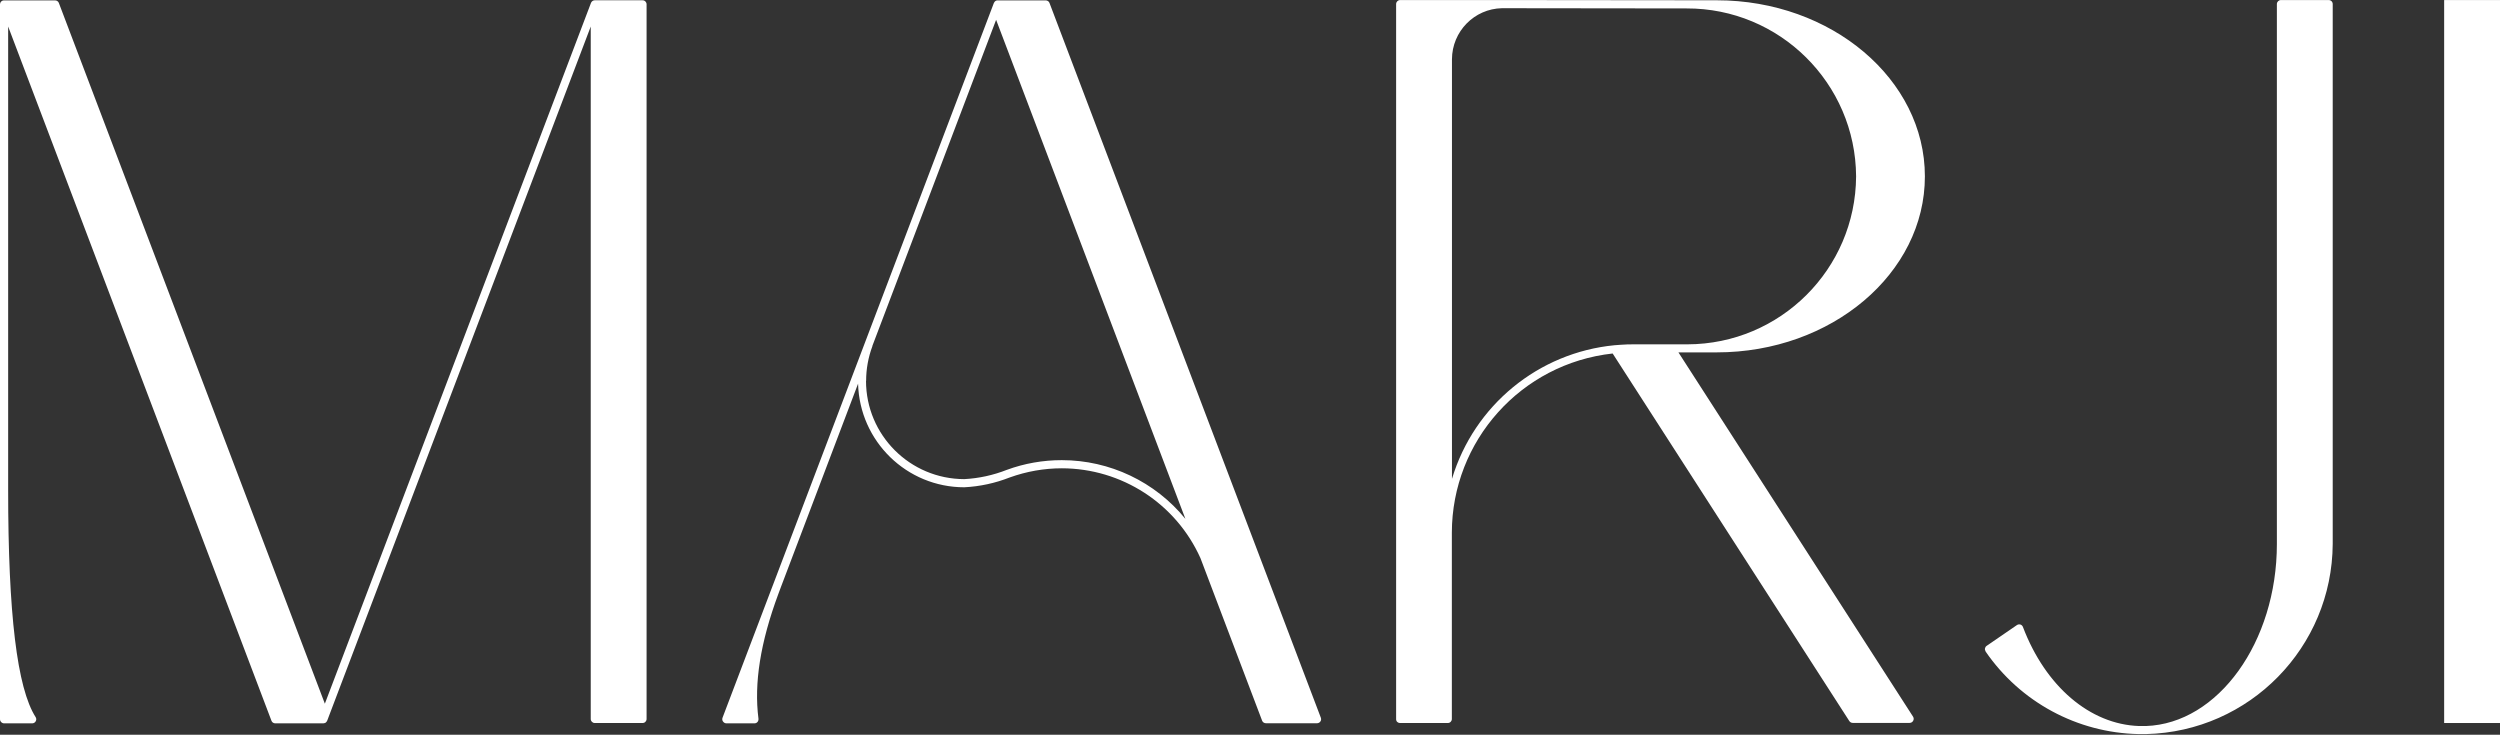
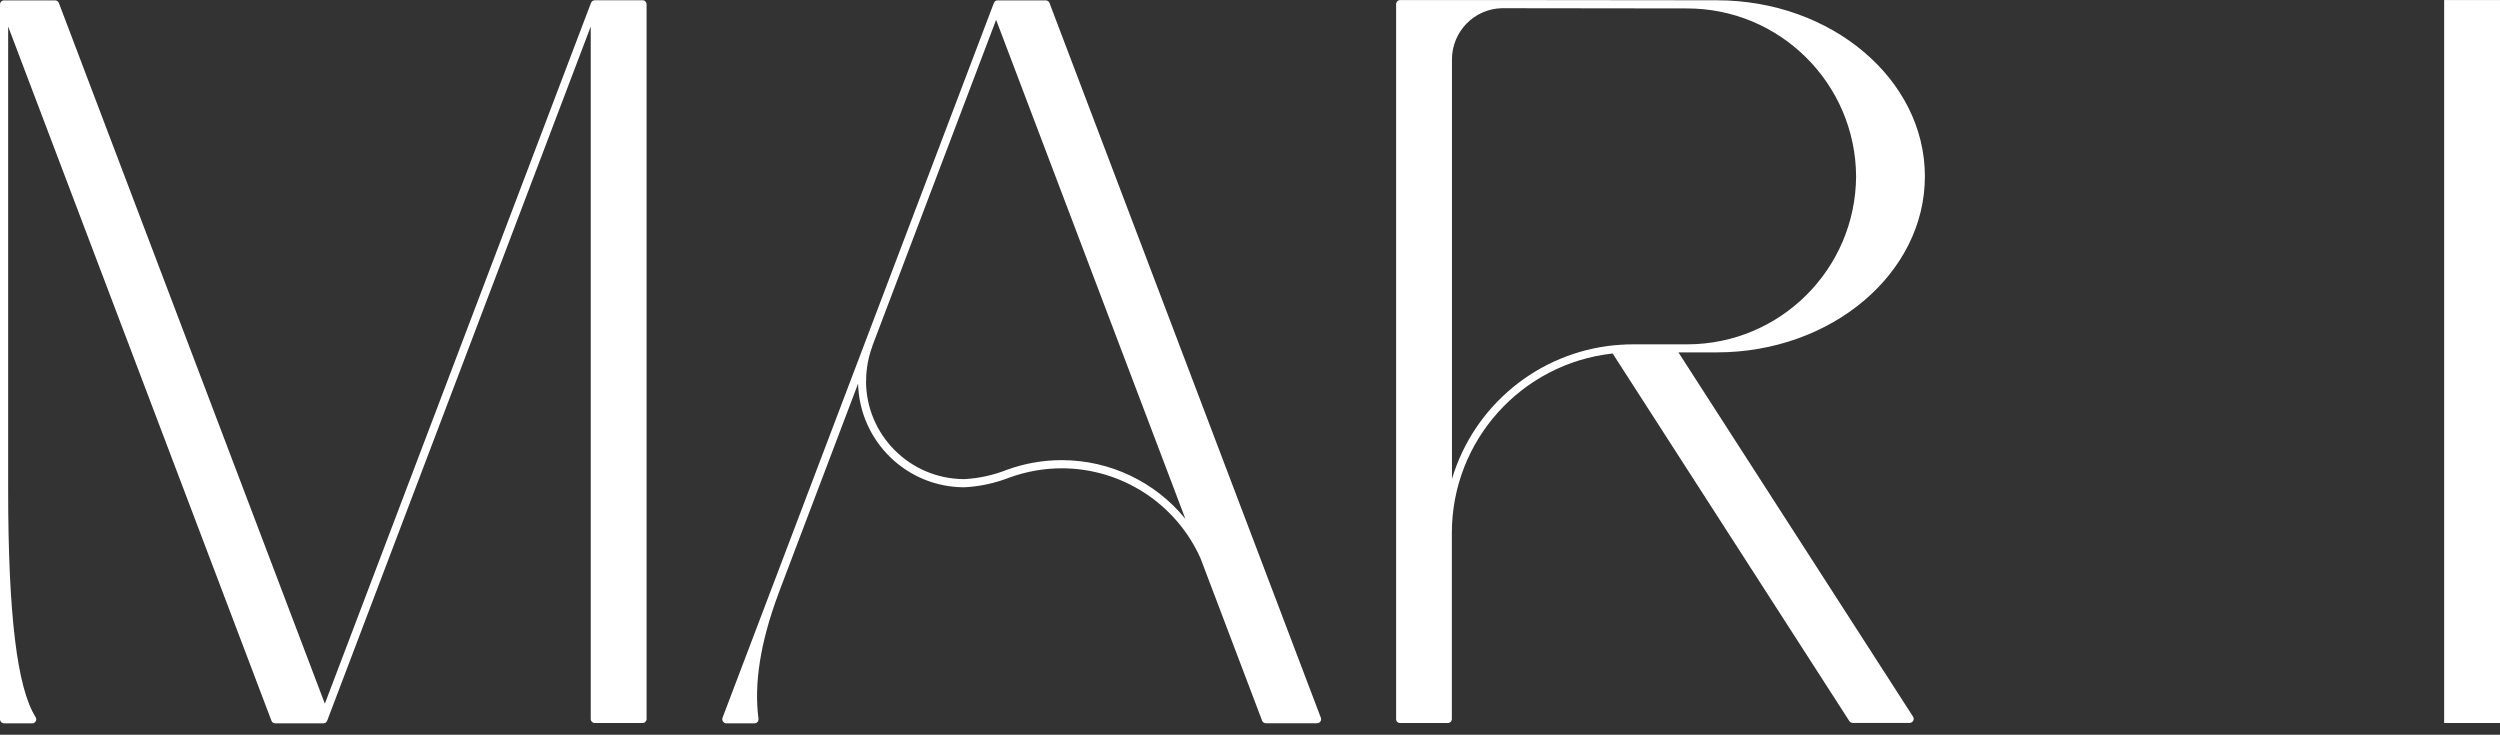
<svg xmlns="http://www.w3.org/2000/svg" width="1082" height="318" viewBox="0 0 1082 318" fill="none">
  <rect x="0" y="0" width="1082" height="318" fill="#333333" stroke="none" />
  <path d="M0.532 312.536C0.193 312.197 0 311.762 0 311.279V1.908V1.811C0 1.715 0 1.618 0.048 1.57C0.048 1.377 0.145 1.232 0.242 1.087C0.242 1.087 0.242 0.99 0.242 0.942C0.242 0.942 0.29 0.893 0.338 0.845C0.435 0.7 0.58 0.603 0.725 0.507C0.773 0.507 0.87 0.41 0.918 0.362C1.16 0.265 1.402 0.168 1.692 0.168H23.828C24.552 0.168 25.229 0.603 25.471 1.28L140.597 304.561L255.771 1.28C256.013 0.603 256.689 0.12 257.414 0.12H278.1C279.067 0.12 279.84 0.893 279.84 1.86V311.182C279.84 312.149 279.067 312.922 278.1 312.922H257.414C256.448 312.922 255.674 312.149 255.674 311.182V11.478L142.288 310.119L141.95 311.037L141.612 311.907C141.612 311.907 141.563 312.004 141.515 312.052C141.467 312.149 141.418 312.294 141.322 312.39C141.273 312.487 141.177 312.536 141.08 312.632C141.08 312.632 140.983 312.729 140.935 312.777C140.838 312.825 140.742 312.874 140.597 312.922C140.597 312.922 140.5 312.97 140.452 312.97C140.258 313.019 140.113 313.067 139.92 313.067H119.137C118.412 313.067 117.736 312.632 117.494 311.956L3.528 11.478V212.006C3.528 265.654 7.395 297.843 15.418 310.361C15.756 310.892 15.804 311.569 15.466 312.149C15.176 312.729 14.548 313.067 13.919 313.067H1.788C1.305 313.067 0.87 312.874 0.532 312.536Z" fill="white" />
  <path d="M312.898 312.246C312.56 311.762 312.512 311.182 312.705 310.651L333.536 255.794C333.923 254.683 334.358 253.619 334.793 252.508L430.151 1.28C430.151 1.28 430.199 1.183 430.248 1.135C430.296 0.99 430.393 0.845 430.489 0.748C430.538 0.7 430.586 0.603 430.683 0.555C430.779 0.458 430.876 0.41 430.973 0.362C431.021 0.362 431.118 0.265 431.166 0.265C431.311 0.217 431.456 0.168 431.553 0.168C431.601 0.168 431.698 0.168 431.746 0.168H452.577C453.302 0.168 453.978 0.603 454.22 1.28L571.666 310.651C571.859 311.182 571.811 311.811 571.473 312.246C571.134 312.729 570.603 313.019 570.023 313.019H547.887C547.162 313.019 546.485 312.584 546.243 311.907L519.564 241.585C508.98 217.951 485.491 202.726 459.585 202.678C451.9 202.678 444.264 204.031 437.014 206.641C430.731 209.106 424.11 210.556 417.343 210.894C392.404 210.894 372.008 190.981 371.38 166.042L338.079 253.813C337.644 254.876 337.258 255.939 336.871 257.051C329.09 278.027 326.286 295.716 328.268 311.086C328.316 311.569 328.171 312.101 327.833 312.487C327.495 312.874 327.011 313.067 326.528 313.067H314.397C313.817 313.067 313.285 312.777 312.947 312.294L312.898 312.246ZM374.811 164.834C374.811 188.323 393.854 207.318 417.343 207.366C423.675 207.028 429.861 205.674 435.757 203.354C443.394 200.551 451.417 199.15 459.537 199.15C480.271 199.15 499.942 208.478 513.04 224.572L431.118 8.578L377.566 149.706C377.566 149.706 377.566 149.803 377.566 149.851C375.778 154.636 374.86 159.711 374.86 164.834H374.811Z" fill="white" />
  <path d="M604.774 312.535C604.435 312.197 604.242 311.762 604.242 311.279V1.763C604.242 0.796 605.015 0.023 605.982 0.023H650.495H650.592L743.002 0.12C792.687 0.12 833.092 34.339 833.092 76.339C833.092 118.339 792.687 152.509 743.002 152.509H726.424L827.969 310.167C828.307 310.699 828.356 311.375 828.017 311.955C827.727 312.535 827.099 312.874 826.471 312.874H801.87C801.29 312.874 800.71 312.584 800.372 312.052L697.957 152.993C658.373 157.343 628.408 190.74 628.359 230.565V311.182C628.359 312.149 627.586 312.922 626.619 312.922H605.934C605.45 312.922 605.015 312.729 604.677 312.39L604.774 312.535ZM628.456 207.124C638.026 175.419 665.816 152.606 698.779 149.416C699.649 149.319 700.519 149.271 701.388 149.223C703.225 149.078 705.11 149.029 706.898 149.029H730.339C770.503 148.933 803.078 116.502 803.32 76.339C803.078 36.03 770.213 3.503 729.904 3.648C729.904 3.648 729.904 3.648 729.856 3.648L650.06 3.551C638.074 3.793 628.456 13.604 628.408 25.639V207.124H628.456Z" fill="white" />
-   <path d="M859.384 281.941C859.143 281.555 858.998 281.071 859.094 280.636C859.191 280.201 859.433 279.767 859.819 279.525L872.917 270.535C873.352 270.245 873.932 270.149 874.415 270.293C874.899 270.438 875.334 270.825 875.527 271.357C885.29 297.069 904.526 313.502 925.792 314.227H926.179C926.565 314.227 926.952 314.227 927.29 314.227C927.773 314.227 928.257 314.227 928.74 314.227C960.011 313.164 985.433 277.833 985.433 235.446V1.763C985.433 0.796 986.206 0.023 987.173 0.023H1007.86C1008.83 0.023 1009.6 0.796 1009.6 1.763V235.398C1009.36 280.153 973.592 316.644 928.837 317.707H928.45C928.063 317.707 927.629 317.707 927.242 317.707C926.71 317.707 926.179 317.707 925.599 317.707C899.016 317.175 874.367 303.836 859.336 281.941H859.384Z" fill="white" />
  <path d="M1057.83 312.922V0.023H1082V312.922H1057.83Z" fill="white" />
</svg>